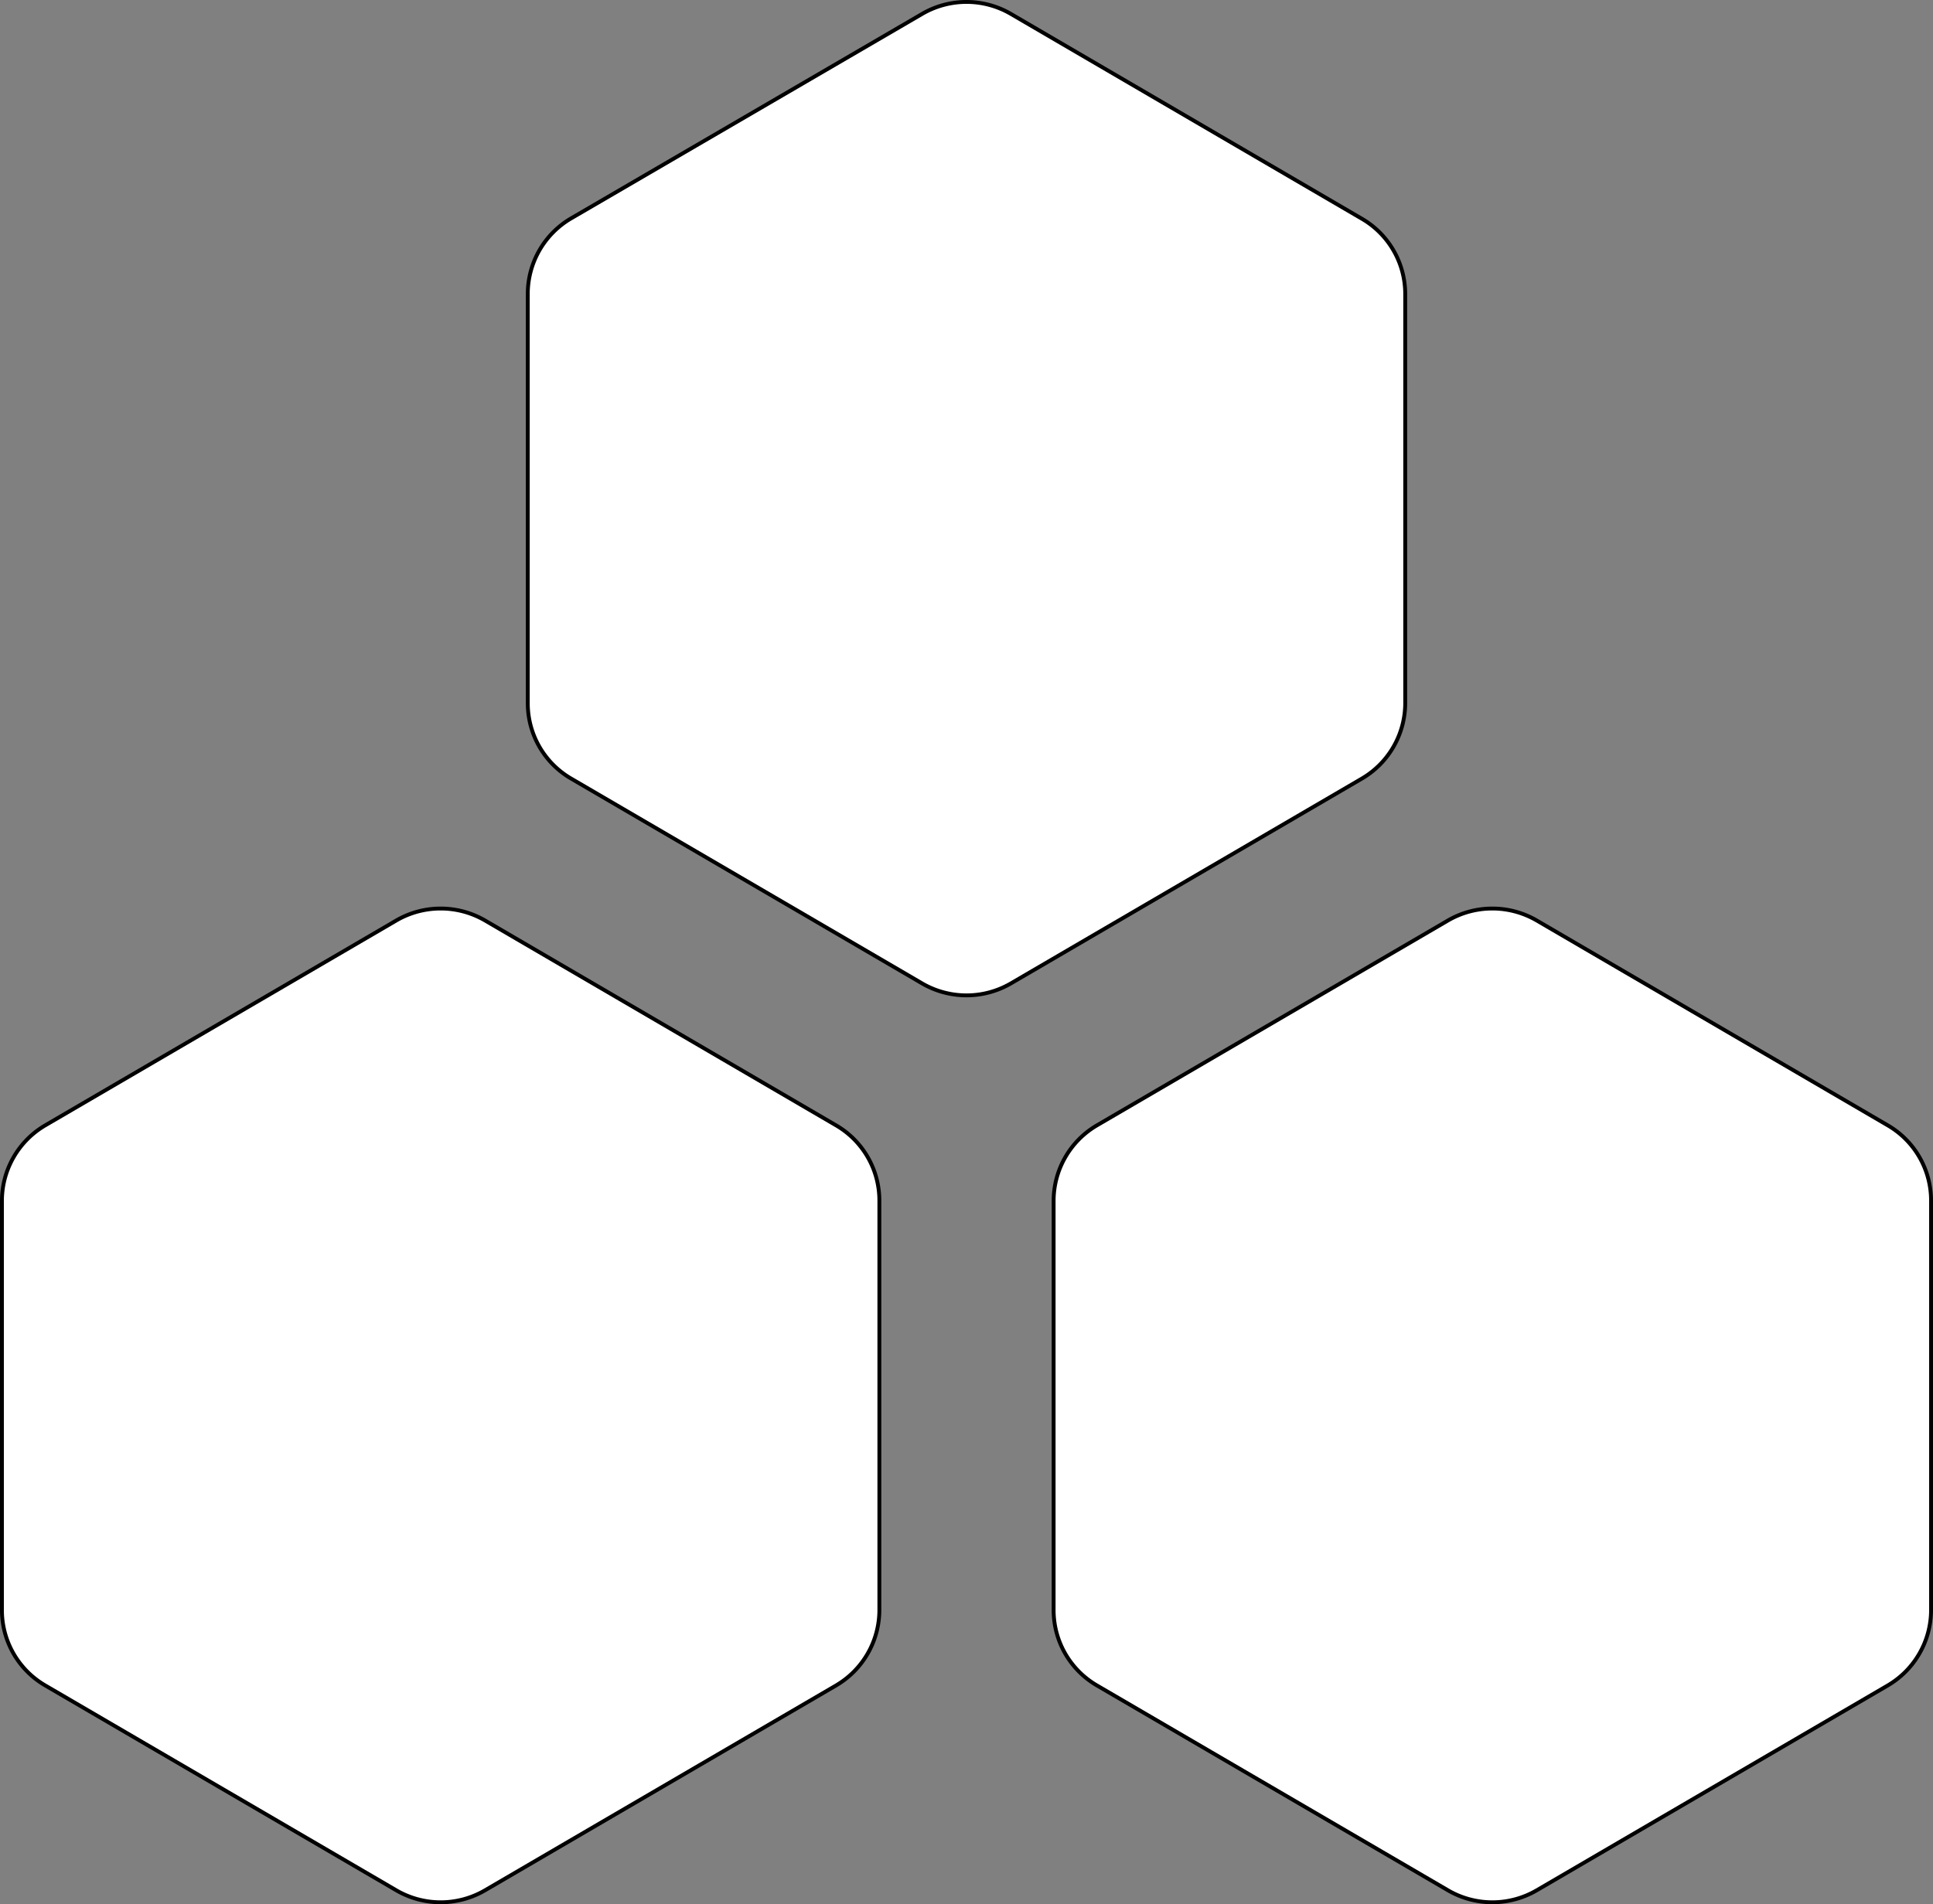
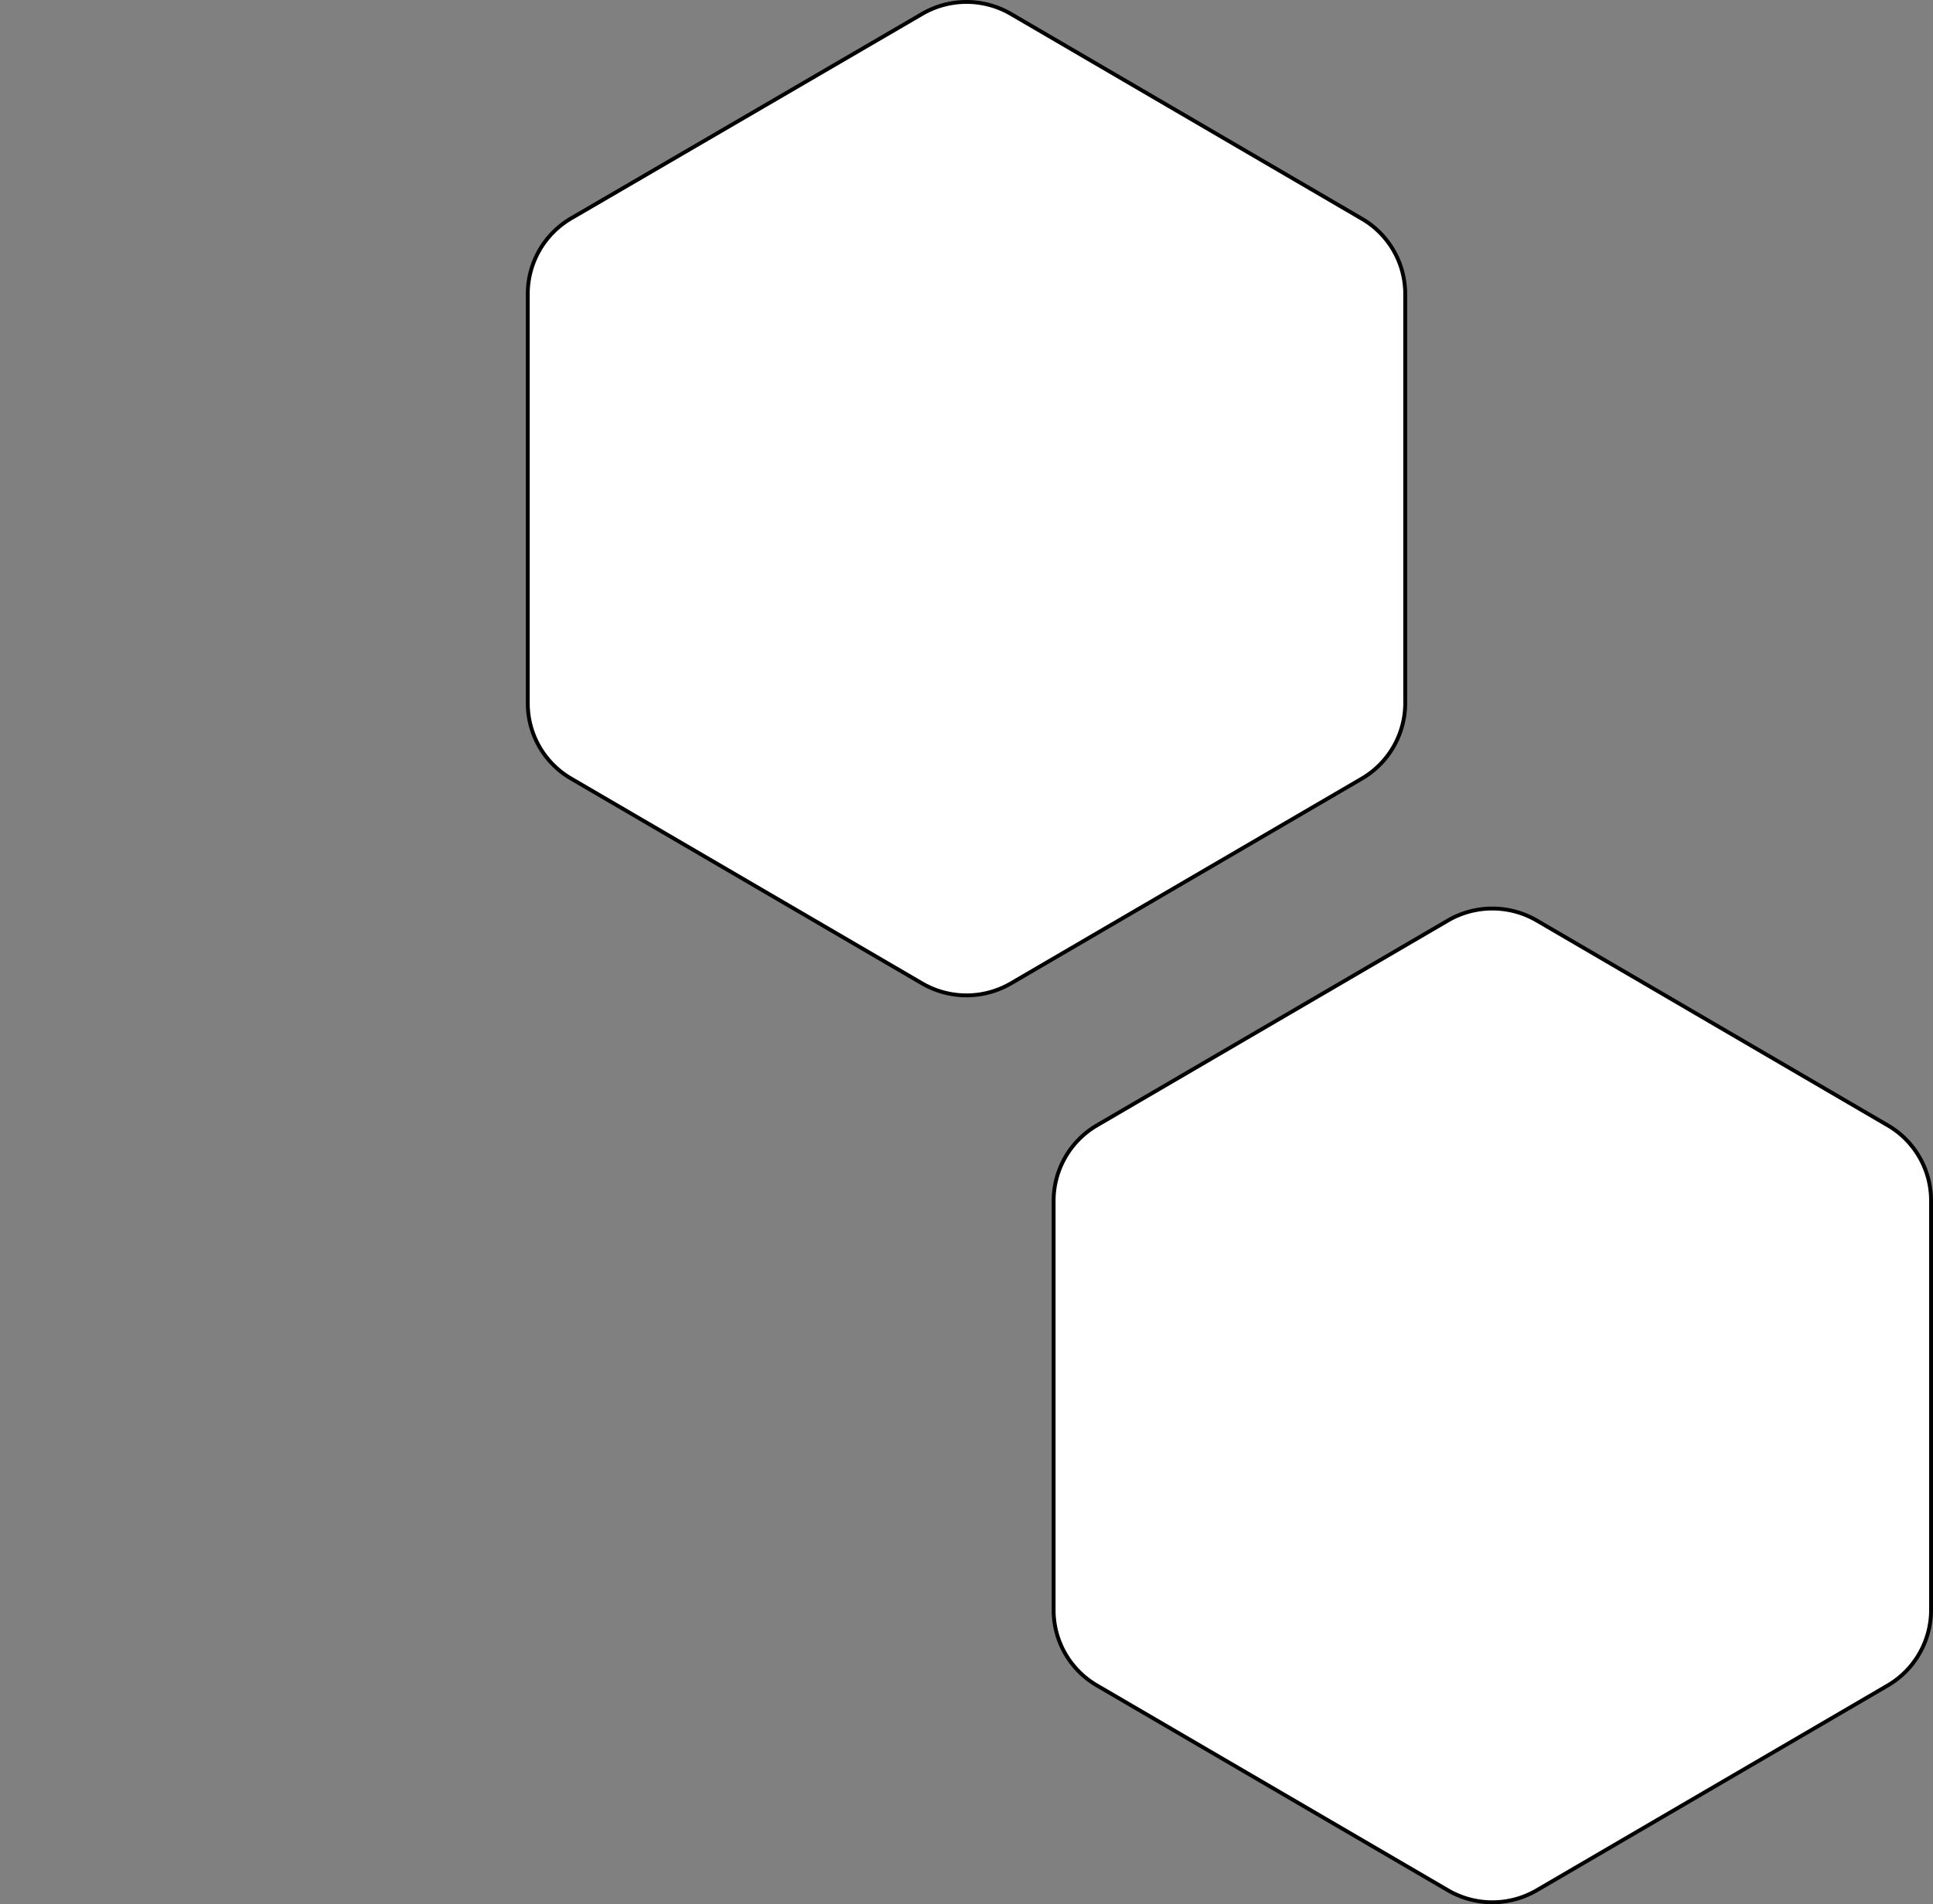
<svg xmlns="http://www.w3.org/2000/svg" viewBox="0 0 500.3 492.95">
  <rect x="0" y="0" width="500.3" height="492.95" fill="#808080" stroke="none" />
  <defs>
    <style>.cls-1{fill:#fff;stroke:#000;stroke-miterlimit:10;}</style>
  </defs>
  <title>hexagons</title>
  <g id="Layer_2" data-name="Layer 2">
    <g id="Layer_1-2" data-name="Layer 1">
      <path class="cls-1" d="M147.9,56.48a22.67,22.67,0,0,0-11.3,19.6V182a22.55,22.55,0,0,0,11.3,19.6l90.8,53a22.85,22.85,0,0,0,22.9,0l90.8-53A22.67,22.67,0,0,0,363.7,182V76.17a22.55,22.55,0,0,0-11.3-19.59l-90.8-53a22.81,22.81,0,0,0-22.9,0l-90.8,52.9Z" />
-       <path class="cls-1" d="M11.8,291.27A22.67,22.67,0,0,0,.5,310.87v105.9a22.55,22.55,0,0,0,11.3,19.6l90.8,53a22.81,22.81,0,0,0,22.9,0l90.8-53a22.67,22.67,0,0,0,11.3-19.6V310.87a22.55,22.55,0,0,0-11.3-19.6l-90.8-53a22.85,22.85,0,0,0-22.9,0l-90.8,53Z" />
      <path class="cls-1" d="M284,291.27a22.67,22.67,0,0,0-11.3,19.6v105.9a22.55,22.55,0,0,0,11.3,19.6l90.8,53a22.81,22.81,0,0,0,22.9,0l90.8-53a22.67,22.67,0,0,0,11.3-19.6V310.87a22.55,22.55,0,0,0-11.3-19.6l-90.8-53a22.85,22.85,0,0,0-22.9,0l-90.8,53Z" />
    </g>
  </g>
</svg>